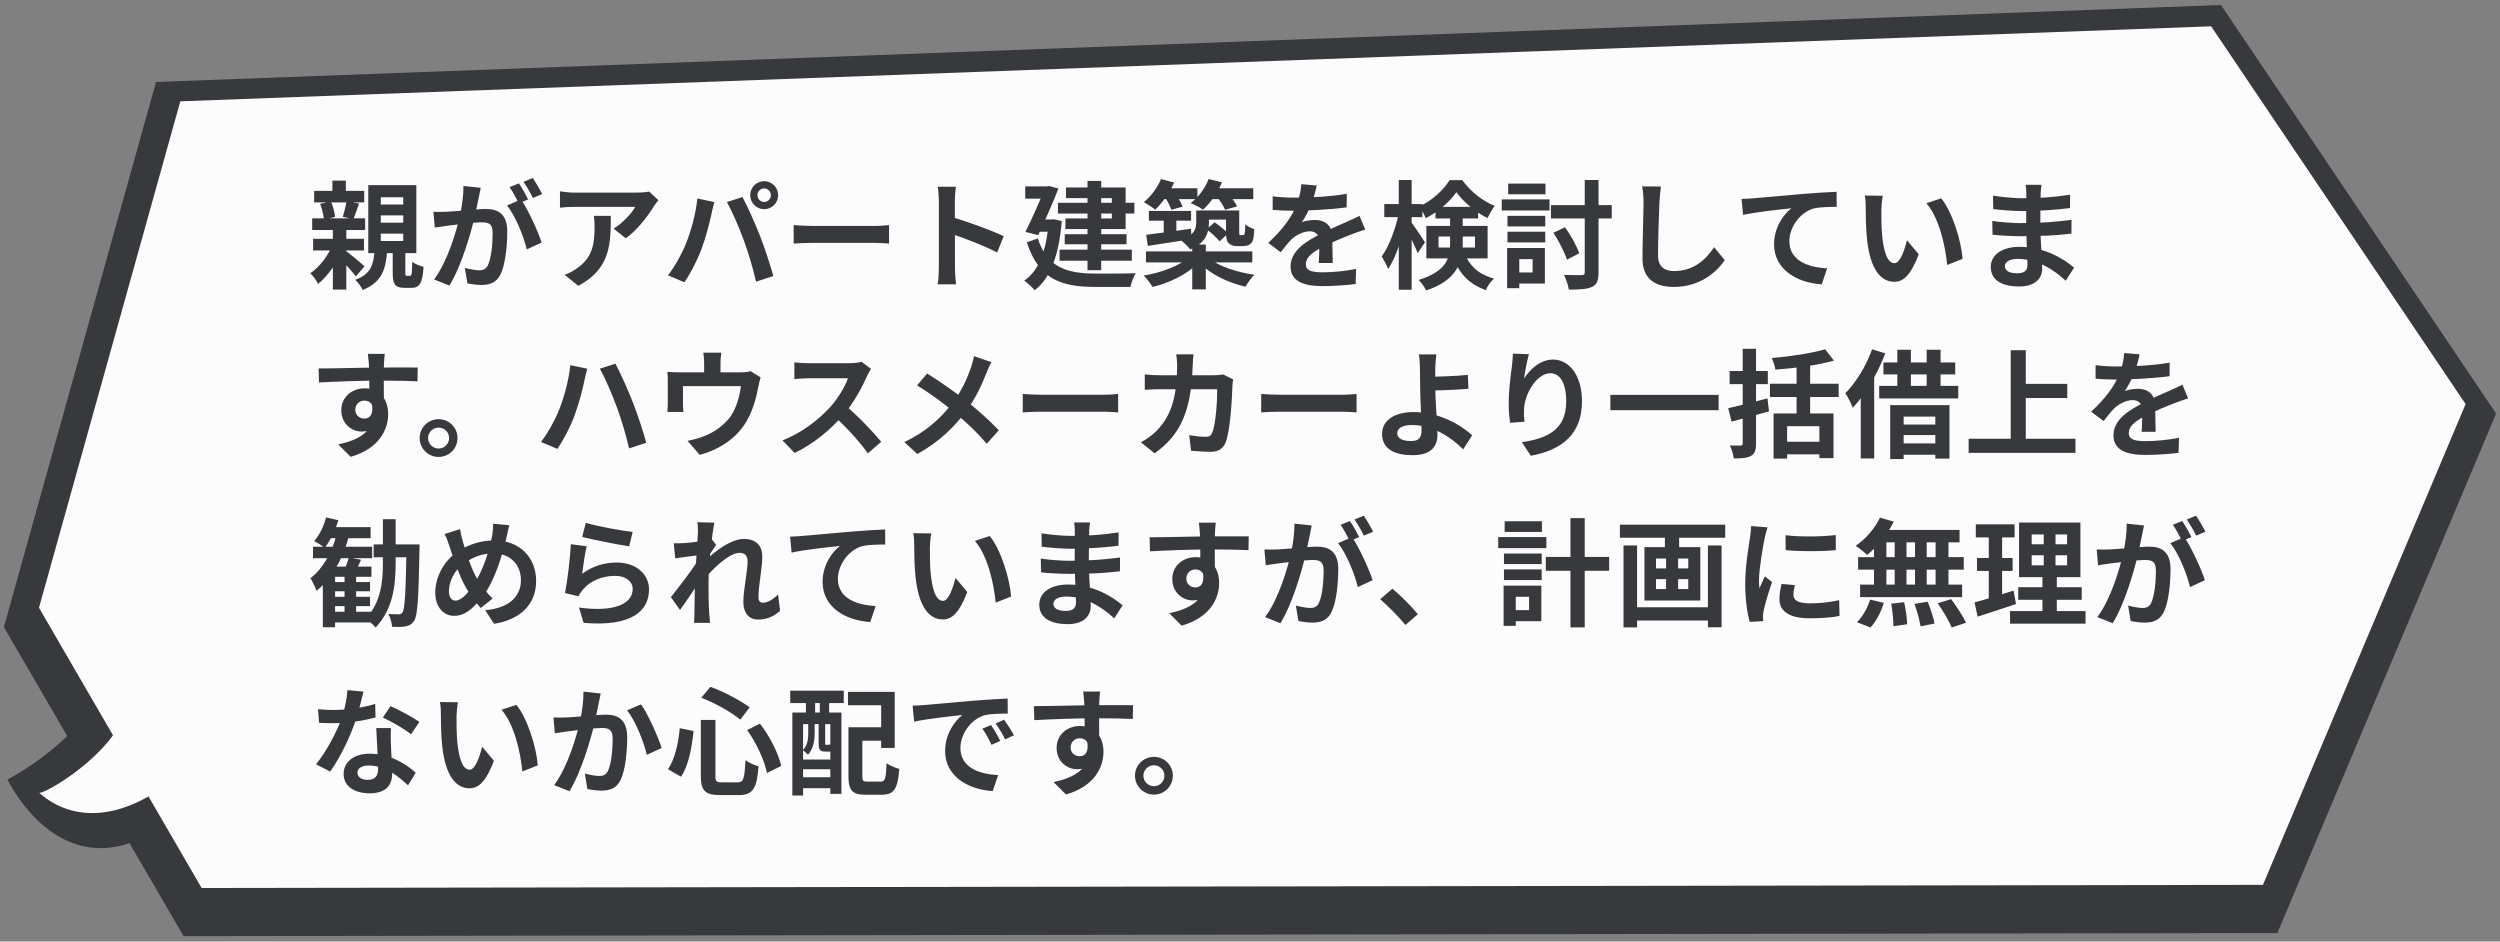
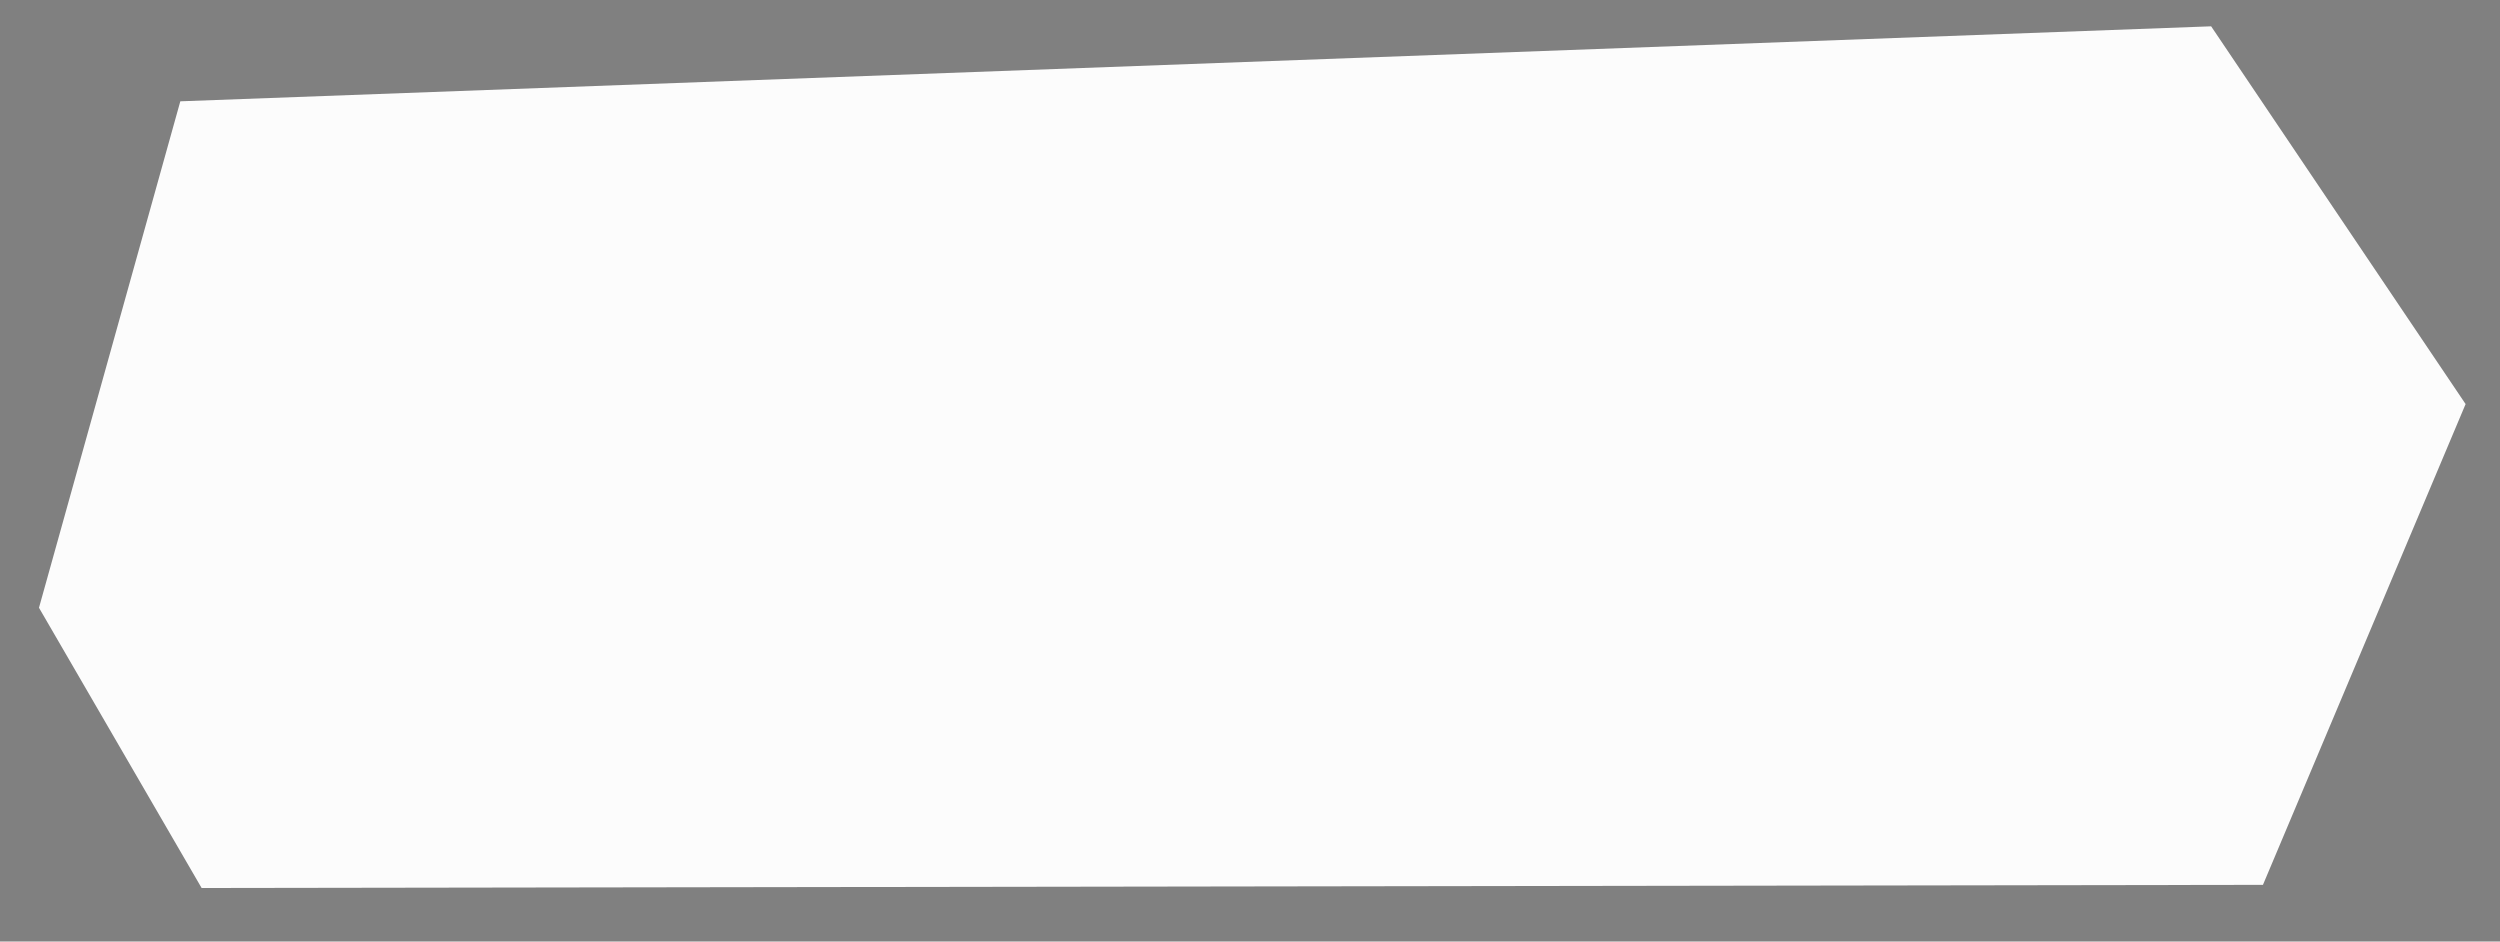
<svg xmlns="http://www.w3.org/2000/svg" width="385" height="145" viewBox="0 0 385 145" fill="none">
  <rect x="0" y="0" width="385" height="145" fill="#808080" stroke="none" />
-   <path d="M19.132 97.849C16.91 112.195 1.154 120.037 1.154 120.037C1.154 120.037 10.951 140.827 28.828 124.11L19.132 97.849Z" fill="#38393C" />
-   <path d="M350.715 143.684L384.398 63.686L342.029 0.769L24.03 12.623L0.598 96.573L28.272 144.17L350.715 143.684Z" fill="#38393C" />
  <path d="M27.769 15.602L340.515 4.052L379.703 62.227L348.494 136.268L31.051 136.754L6.003 93.594L27.769 15.602Z" fill="#FCFCFC" />
-   <path d="M19.132 109.885C17.264 116.086 7.315 122.104 6.053 122.104C11.355 126.785 18.779 126.116 26.051 120.523L19.132 109.885Z" fill="#FCFCFC" />
-   <path d="M48.382 29.392H56.086V31.174H48.382V29.392ZM48.076 33.622H56.23V35.422H48.076V33.622ZM51.19 27.808H53.26V30.616H51.19V27.808ZM51.262 35.368H53.332V44.602H51.262V35.368ZM51.244 37.6L52.738 38.464C51.982 40.408 50.47 42.514 48.994 43.72C48.724 43.216 48.22 42.478 47.788 42.082C49.174 41.164 50.578 39.346 51.244 37.6ZM53.08 38.5C53.692 38.914 55.672 40.588 56.14 41.002L54.808 42.568C54.178 41.722 52.684 40.12 51.928 39.4L53.08 38.5ZM49.3 31.39L50.956 31.03C51.28 31.75 51.55 32.74 51.604 33.406L49.876 33.82C49.84 33.172 49.606 32.146 49.3 31.39ZM53.368 30.976L55.294 31.354C54.97 32.236 54.682 33.136 54.43 33.748L52.792 33.388C52.99 32.704 53.26 31.696 53.368 30.976ZM58.642 33.172V34.288H62.098V33.172H58.642ZM58.642 35.98V37.114H62.098V35.98H58.642ZM58.642 30.382V31.498H62.098V30.382H58.642ZM56.716 28.51H64.114V38.986H56.716V28.51ZM60.478 38.428H62.422V41.956C62.422 42.424 62.458 42.478 62.674 42.478C62.746 42.478 63.034 42.478 63.142 42.478C63.394 42.478 63.448 42.262 63.484 40.318C63.862 40.642 64.708 40.966 65.23 41.092C65.068 43.684 64.564 44.332 63.376 44.332C63.07 44.332 62.602 44.332 62.314 44.332C60.784 44.332 60.478 43.72 60.478 41.992V38.428ZM57.688 38.518H59.632C59.434 41.416 58.84 43.468 55.852 44.656C55.654 44.188 55.114 43.45 54.7 43.09C57.166 42.208 57.526 40.714 57.688 38.518ZM48.22 36.772H56.05V38.572H48.22V36.772ZM74.032 28.924C73.924 29.392 73.816 29.968 73.726 30.418C73.546 31.228 73.33 32.344 73.132 33.262C72.538 35.8 71.098 40.93 69.208 43.972L66.85 43.036C68.992 40.156 70.342 35.404 70.846 33.136C71.188 31.516 71.386 29.986 71.368 28.636L74.032 28.924ZM80.242 30.724C81.34 32.29 82.852 35.638 83.41 37.348L81.124 38.41C80.656 36.412 79.378 33.244 78.082 31.642L80.242 30.724ZM66.742 32.614C67.39 32.65 68.002 32.632 68.668 32.614C70.108 32.578 73.528 32.182 74.86 32.182C76.768 32.182 78.118 33.028 78.118 35.638C78.118 37.762 77.848 40.678 77.092 42.226C76.498 43.486 75.49 43.882 74.14 43.882C73.438 43.882 72.592 43.774 71.98 43.63L71.584 41.254C72.286 41.452 73.312 41.632 73.78 41.632C74.392 41.632 74.86 41.452 75.13 40.858C75.634 39.85 75.868 37.654 75.868 35.89C75.868 34.45 75.256 34.234 74.122 34.234C73.06 34.234 69.946 34.63 68.956 34.756C68.434 34.828 67.498 34.954 66.958 35.044L66.742 32.614ZM79.918 28.24C80.368 28.888 80.998 30.04 81.34 30.706L79.9 31.318C79.522 30.58 78.964 29.518 78.478 28.816L79.918 28.24ZM82.042 27.412C82.51 28.096 83.176 29.248 83.5 29.878L82.06 30.49C81.7 29.734 81.106 28.69 80.62 28.006L82.042 27.412ZM101.392 30.832C101.212 31.066 100.87 31.498 100.708 31.75C99.862 33.154 98.152 35.44 96.37 36.7L94.498 35.206C95.956 34.324 97.36 32.74 97.828 31.858C96.73 31.858 89.566 31.858 88.432 31.858C87.694 31.858 87.082 31.894 86.236 31.984V29.464C86.938 29.572 87.694 29.662 88.432 29.662C89.566 29.662 97.198 29.662 98.134 29.662C98.638 29.662 99.628 29.59 99.97 29.5L101.392 30.832ZM94.066 33.244C94.066 37.708 93.958 41.38 89.062 44.026L86.956 42.316C87.55 42.118 88.198 41.812 88.864 41.308C91.132 39.724 91.564 37.834 91.564 34.882C91.564 34.306 91.546 33.838 91.456 33.244H94.066ZM116.646 30.058C116.646 30.634 117.114 31.102 117.69 31.102C118.248 31.102 118.716 30.634 118.716 30.058C118.716 29.482 118.248 29.014 117.69 29.014C117.114 29.014 116.646 29.482 116.646 30.058ZM115.53 30.058C115.53 28.87 116.502 27.898 117.69 27.898C118.86 27.898 119.832 28.87 119.832 30.058C119.832 31.246 118.86 32.218 117.69 32.218C116.502 32.218 115.53 31.246 115.53 30.058ZM105.684 37.402C106.476 35.404 107.16 32.866 107.394 30.562L110.004 31.12C109.86 31.624 109.644 32.506 109.572 32.92C109.32 34.18 108.672 36.646 108.042 38.32C107.394 40.066 106.332 42.118 105.396 43.468L102.876 42.406C103.992 40.93 105.054 39.004 105.684 37.402ZM114.558 37.042C113.874 35.152 112.722 32.488 111.948 31.12L114.342 30.346C115.098 31.732 116.322 34.504 117.006 36.232C117.654 37.87 118.608 40.732 119.094 42.514L116.43 43.378C115.944 41.254 115.278 38.986 114.558 37.042ZM122.226 34.666C122.892 34.72 124.188 34.792 125.124 34.792C127.248 34.792 133.188 34.792 134.79 34.792C135.636 34.792 136.428 34.702 136.914 34.666V37.51C136.482 37.492 135.564 37.402 134.808 37.402C133.17 37.402 127.248 37.402 125.124 37.402C124.116 37.402 122.91 37.456 122.226 37.51V34.666ZM144.582 41.29C144.582 39.904 144.582 32.452 144.582 30.94C144.582 30.292 144.528 29.41 144.402 28.762H147.21C147.138 29.41 147.048 30.184 147.048 30.94C147.048 32.92 147.066 39.958 147.066 41.29C147.066 41.794 147.138 43.054 147.228 43.792H144.402C144.528 43.09 144.582 41.992 144.582 41.29ZM146.526 33.424C148.92 34.09 152.808 35.512 154.572 36.376L153.564 38.878C151.512 37.816 148.488 36.664 146.526 36.016V33.424ZM162.924 31.228H174.696V32.884H162.924V31.228ZM163.968 36.07H173.49V37.618H163.968V36.07ZM163.176 38.446H174.3V40.156H163.176V38.446ZM167.478 27.862H169.584V41.614H167.478V27.862ZM164.166 28.87H173.346V35.278H164.076V33.64H171.222V30.508H164.166V28.87ZM157.884 28.708H161.682V30.598H157.884V28.708ZM160.944 28.708H161.214L161.538 28.636L162.996 29.032C162.186 31.156 160.926 33.964 159.882 36.214L157.92 35.71C159.018 33.496 160.314 30.526 160.944 28.942V28.708ZM159.72 33.802H162.348V35.692H159.648L159.72 33.802ZM161.484 33.802H161.898L162.258 33.766L163.518 34.036C163.068 39.472 161.682 42.928 159.342 44.692C159.018 44.278 158.19 43.504 157.722 43.234C159.954 41.686 161.142 38.77 161.484 34.198V33.802ZM159.828 36.718C161.286 41.38 164.58 42.118 168.828 42.136C169.926 42.136 173.598 42.136 174.912 42.082C174.588 42.568 174.21 43.558 174.084 44.188H168.774C163.554 44.188 160.008 43.126 158.136 37.312L159.828 36.718ZM176.928 32.488H183.426V33.982H176.928V32.488ZM179.214 32.938H181.158V36.574H179.214V32.938ZM176.514 36.16C178.26 35.944 180.906 35.584 183.408 35.224L183.498 36.826C181.122 37.204 178.62 37.582 176.766 37.87L176.514 36.16ZM184.218 32.416H186.18V34.27C186.18 35.818 185.676 37.456 183.282 38.41C183.012 38.014 182.238 37.258 181.824 36.988C183.948 36.232 184.218 35.242 184.218 34.216V32.416ZM188.808 32.416H190.842V35.584C190.842 35.89 190.824 36.07 190.878 36.124C190.914 36.196 190.986 36.214 191.058 36.214C191.148 36.214 191.256 36.214 191.346 36.214C191.436 36.214 191.508 36.214 191.562 36.16C191.616 36.124 191.67 36.034 191.706 35.818C191.742 35.602 191.76 35.152 191.778 34.54C192.084 34.846 192.714 35.152 193.164 35.296C193.128 35.98 193.056 36.736 192.93 37.024C192.804 37.348 192.606 37.582 192.318 37.726C192.084 37.852 191.688 37.906 191.364 37.906C191.094 37.906 190.716 37.906 190.482 37.906C190.032 37.906 189.546 37.78 189.24 37.474C188.934 37.168 188.808 36.79 188.808 35.656V32.416ZM176.478 38.716H192.858V40.408H176.478V38.716ZM183.606 37.654H185.694V44.566H183.606V37.654ZM182.994 39.706L184.614 40.408C182.958 42.172 180.168 43.558 177.486 44.188C177.18 43.666 176.586 42.874 176.136 42.442C178.764 41.992 181.572 40.966 182.994 39.706ZM186.252 39.832C187.728 41.02 190.536 41.938 193.182 42.316C192.714 42.748 192.12 43.594 191.814 44.152C189.15 43.558 186.378 42.226 184.722 40.462L186.252 39.832ZM178.728 28.996H184.398V30.67H178.728V28.996ZM186.018 28.996H193.002V30.67H186.018V28.996ZM178.8 27.574L180.816 28.114C180.114 29.698 178.962 31.282 177.9 32.29C177.486 31.948 176.64 31.39 176.154 31.12C177.234 30.256 178.242 28.906 178.8 27.574ZM186.126 27.574L188.178 28.078C187.53 29.716 186.36 31.3 185.262 32.29C184.83 31.966 183.894 31.498 183.372 31.264C184.542 30.4 185.586 28.996 186.126 27.574ZM179.394 30.346L181.032 29.896C181.464 30.49 181.914 31.282 182.13 31.822L180.384 32.308C180.222 31.786 179.79 30.958 179.394 30.346ZM187.44 30.346L189.186 29.878C189.672 30.436 190.248 31.228 190.518 31.786L188.664 32.308C188.448 31.768 187.926 30.94 187.44 30.346ZM185.82 35.314L187.044 34.234C187.782 34.72 188.682 35.458 189.114 35.962L187.818 37.168C187.404 36.628 186.54 35.854 185.82 35.314ZM184.938 32.416H189.852V33.82H184.938V32.416ZM202.776 28.564C202.632 29.23 202.398 30.292 201.894 31.588C201.516 32.47 200.994 33.496 200.49 34.216C200.976 34 201.93 33.874 202.542 33.874C204.036 33.874 205.17 34.756 205.17 36.43C205.17 37.402 205.224 39.364 205.242 40.498H203.082C203.154 39.652 203.19 38.122 203.172 37.15C203.172 35.998 202.452 35.62 201.696 35.62C200.706 35.62 199.572 36.214 198.888 36.862C198.348 37.402 197.844 38.05 197.232 38.842L195.306 37.402C197.61 35.278 198.996 33.334 199.752 31.354C200.112 30.382 200.346 29.284 200.4 28.366L202.776 28.564ZM195.99 30.238C196.908 30.364 198.24 30.436 199.158 30.436C201.534 30.436 204.792 30.31 207.402 29.842L207.384 31.93C204.846 32.29 201.228 32.452 199.032 32.452C198.294 32.452 196.98 32.416 195.99 32.326V30.238ZM210.246 35.35C209.688 35.512 208.716 35.872 208.104 36.106C206.934 36.556 205.314 37.204 203.622 38.068C201.984 38.914 201.102 39.688 201.102 40.678C201.102 41.668 201.966 41.938 203.712 41.938C205.242 41.938 207.258 41.74 208.842 41.416L208.77 43.738C207.564 43.9 205.368 44.062 203.658 44.062C200.85 44.062 198.744 43.36 198.744 41.038C198.744 38.536 201.318 37.06 203.478 35.98C205.134 35.116 206.268 34.684 207.348 34.18C208.05 33.874 208.68 33.586 209.364 33.244L210.246 35.35ZM213.18 31.426H219.048V33.442H213.18V31.426ZM215.412 27.718H217.392V44.62H215.412V27.718ZM215.412 32.812L216.618 33.226C216.114 36.088 215.052 39.58 213.774 41.416C213.558 40.84 213.108 40.012 212.784 39.49C213.936 37.924 214.962 35.098 215.412 32.812ZM217.302 34.18C217.698 34.648 219.138 36.826 219.444 37.312L218.328 38.986C217.932 37.942 216.924 35.926 216.456 35.08L217.302 34.18ZM221.064 31.858H227.634V33.64H221.064V31.858ZM224.286 29.59C223.296 31.048 221.442 32.65 219.57 33.604C219.354 33.046 218.904 32.254 218.562 31.786C220.488 30.958 222.306 29.248 223.242 27.736H225.186C226.446 29.464 228.3 30.976 230.19 31.696C229.776 32.218 229.362 32.992 229.074 33.586C227.31 32.722 225.33 31.084 224.286 29.59ZM221.532 36.43V38.122H227.148V36.43H221.532ZM219.66 34.792H229.092V39.796H219.66V34.792ZM223.314 32.992H225.258V37.582C225.258 40.246 224.412 43.18 219.624 44.728C219.444 44.278 218.832 43.45 218.472 43.108C222.846 41.758 223.314 39.652 223.314 37.528V32.992ZM225.384 38.716C226.518 41.416 228.012 42.28 230.064 42.91C229.578 43.36 229.038 44.062 228.822 44.692C226.482 43.792 224.79 42.532 223.566 39.094L225.384 38.716ZM244.05 27.718H246.174V41.938C246.174 43.216 245.922 43.81 245.184 44.17C244.446 44.53 243.24 44.602 241.602 44.602C241.512 43.99 241.17 42.964 240.864 42.334C242.016 42.388 243.186 42.37 243.564 42.37C243.924 42.37 244.05 42.262 244.05 41.92V27.718ZM239.226 35.854L241.008 34.99C241.908 36.232 242.808 37.87 243.204 39.004L241.314 39.994C240.954 38.878 240.054 37.114 239.226 35.854ZM238.848 31.588H248.208V33.64H238.848V31.588ZM232.152 33.244H237.966V34.864H232.152V33.244ZM232.26 28.276H238.002V29.914H232.26V28.276ZM232.152 35.692H237.966V37.33H232.152V35.692ZM231.27 30.706H238.632V32.416H231.27V30.706ZM233.142 38.194H237.912V43.666H233.142V41.956H236.022V39.904H233.142V38.194ZM232.098 38.194H233.97V44.386H232.098V38.194ZM255.786 28.726C255.678 29.482 255.588 30.418 255.552 31.138C255.462 33.082 255.336 37.096 255.336 39.328C255.336 41.146 256.416 41.74 257.82 41.74C260.79 41.74 262.662 40.03 263.976 38.068L265.614 40.066C264.444 41.794 261.888 44.188 257.784 44.188C254.832 44.188 252.942 42.892 252.942 39.814C252.942 37.402 253.104 32.686 253.104 31.138C253.104 30.274 253.032 29.41 252.888 28.708L255.786 28.726ZM268.202 30.634C268.904 30.616 269.624 30.58 269.966 30.544C271.478 30.4 274.43 30.148 277.742 29.86C279.596 29.698 281.558 29.59 282.836 29.536L282.854 31.858C281.882 31.858 280.334 31.876 279.362 32.092C277.202 32.668 275.564 35.008 275.564 37.132C275.564 40.102 278.336 41.164 281.378 41.326L280.55 43.792C276.77 43.558 273.206 41.524 273.206 37.618C273.206 35.026 274.664 32.992 275.888 32.074C274.196 32.254 270.524 32.632 268.436 33.1L268.202 30.634ZM289.946 30.148C289.82 30.778 289.73 31.84 289.73 32.344C289.73 33.514 289.73 34.846 289.838 36.16C290.09 38.752 290.63 40.534 291.764 40.534C292.628 40.534 293.33 38.41 293.672 36.988L295.49 39.166C294.284 42.316 293.168 43.396 291.728 43.396C289.73 43.396 288.02 41.632 287.516 36.808C287.336 35.152 287.318 33.028 287.318 31.93C287.318 31.444 287.3 30.67 287.174 30.112L289.946 30.148ZM298.946 30.544C300.656 32.614 302.042 37.114 302.24 39.868L299.864 40.804C299.594 37.888 298.622 33.532 296.66 31.3L298.946 30.544ZM314.39 28.456C314.336 28.816 314.282 29.266 314.264 29.734C314.228 30.652 314.21 33.208 314.21 34.72C314.21 36.7 314.498 39.958 314.498 41.38C314.498 42.928 313.328 44.116 310.97 44.116C308.09 44.116 306.578 43.018 306.578 41.11C306.578 39.292 308.252 38.014 311.006 38.014C314.966 38.014 317.918 39.958 319.412 41.218L318.116 43.234C316.406 41.614 313.796 39.868 310.718 39.868C309.458 39.868 308.756 40.354 308.756 40.984C308.756 41.668 309.386 42.082 310.628 42.082C311.582 42.082 312.23 41.812 312.23 40.768C312.23 39.688 312.032 36.466 312.032 34.72C312.032 32.992 312.05 30.706 312.05 29.68C312.05 29.356 312.014 28.798 311.942 28.456H314.39ZM306.92 30.13C308.198 30.346 310.268 30.526 311.366 30.526C313.814 30.526 316.172 30.4 318.8 29.986L318.782 32.038C316.946 32.29 314.084 32.506 311.384 32.506C310.232 32.506 308.144 32.344 306.956 32.2L306.92 30.13ZM306.812 34.018C308 34.234 310.196 34.36 311.15 34.36C314.48 34.36 316.802 34.144 319.016 33.856L318.998 35.98C316.514 36.268 314.552 36.376 311.132 36.376C310.07 36.376 308.036 36.286 306.848 36.142L306.812 34.018ZM59.254 54.492C59.2 54.798 59.146 55.752 59.128 56.04C59.074 57.228 59.11 60.9 59.128 62.34L56.878 61.584C56.878 60.468 56.878 57.012 56.806 56.058C56.752 55.338 56.68 54.726 56.644 54.492H59.254ZM49.066 56.742C51.748 56.742 56.5 56.598 58.75 56.598C60.586 56.598 63.322 56.58 64.33 56.598L64.294 58.722C63.178 58.668 61.342 58.614 58.696 58.614C55.42 58.614 51.838 58.758 49.12 58.902L49.066 56.742ZM58.822 62.07C58.822 65.004 57.742 66.462 55.672 66.462C54.286 66.462 52.558 65.364 52.558 63.168C52.558 61.134 54.214 59.802 56.158 59.802C58.534 59.802 59.776 61.548 59.776 63.78C59.776 66.138 58.39 69.108 53.998 70.35L52.09 68.442C55.15 67.776 57.544 66.57 57.544 63.42C57.544 62.25 56.914 61.692 56.122 61.692C55.42 61.692 54.718 62.178 54.718 63.132C54.718 63.942 55.384 64.464 56.122 64.464C56.968 64.464 57.706 63.744 57.13 61.602L58.822 62.07ZM67.541 64.554C69.161 64.554 70.457 65.85 70.457 67.452C70.457 69.072 69.161 70.368 67.541 70.368C65.939 70.368 64.625 69.072 64.625 67.452C64.625 65.85 65.939 64.554 67.541 64.554ZM67.541 69.072C68.441 69.072 69.161 68.352 69.161 67.452C69.161 66.57 68.441 65.85 67.541 65.85C66.659 65.85 65.921 66.57 65.921 67.452C65.921 68.352 66.659 69.072 67.541 69.072ZM86.117 63.078C86.909 61.062 87.593 58.524 87.827 56.238L90.437 56.778C90.293 57.282 90.095 58.164 90.005 58.578C89.771 59.838 89.105 62.304 88.475 63.996C87.845 65.742 86.765 67.776 85.829 69.126L83.309 68.064C84.425 66.606 85.487 64.662 86.117 63.078ZM94.991 62.7C94.307 60.81 93.155 58.146 92.381 56.778L94.775 56.004C95.531 57.39 96.755 60.162 97.439 61.908C98.087 63.528 99.041 66.408 99.527 68.19L96.881 69.054C96.377 66.912 95.711 64.644 94.991 62.7ZM111.083 54.312C110.975 55.086 110.957 55.446 110.957 55.968C110.957 56.436 110.957 57.876 110.957 58.56H108.437C108.437 57.768 108.437 56.436 108.437 55.968C108.437 55.446 108.419 55.086 108.311 54.312H111.083ZM117.131 58.11C117.005 58.506 116.861 59.19 116.789 59.532C116.465 61.26 115.997 63.006 115.097 64.644C113.675 67.29 110.957 69.198 107.753 70.044L105.881 67.884C106.709 67.74 107.681 67.47 108.437 67.164C109.913 66.606 111.497 65.544 112.523 64.104C113.423 62.772 113.891 61.062 114.107 59.46H105.179C105.179 60.09 105.179 61.548 105.179 62.106C105.179 62.502 105.197 63.078 105.251 63.438H102.767C102.821 62.988 102.839 62.412 102.839 61.926C102.839 61.332 102.839 59.478 102.839 58.794C102.839 58.398 102.839 57.678 102.767 57.264C103.379 57.318 103.919 57.336 104.603 57.336H114.089C114.827 57.336 115.259 57.264 115.583 57.156L117.131 58.11ZM134.141 56.814C133.997 57.012 133.673 57.552 133.511 57.93C132.773 59.64 131.441 62.088 129.893 63.888C127.877 66.21 125.159 68.442 122.369 69.756L120.497 67.812C123.413 66.732 126.185 64.536 127.877 62.664C129.065 61.314 130.163 59.532 130.577 58.254C129.821 58.254 125.231 58.254 124.457 58.254C123.719 58.254 122.729 58.344 122.333 58.38V55.806C122.819 55.878 123.935 55.932 124.457 55.932C125.411 55.932 130.019 55.932 130.811 55.932C131.603 55.932 132.305 55.842 132.683 55.716L134.141 56.814ZM130.127 62.394C131.981 63.906 134.537 66.588 135.707 68.028L133.655 69.81C132.323 67.956 130.361 65.814 128.435 64.068L130.127 62.394ZM152.681 55.77C152.429 56.184 152.087 56.976 151.925 57.408C151.241 59.19 150.143 61.566 148.649 63.51C146.975 65.67 144.761 67.992 141.269 69.918L139.271 68.082C142.547 66.516 144.797 64.518 146.705 62.034C148.127 60.162 148.937 58.308 149.567 56.508C149.729 56.04 149.909 55.302 149.999 54.852L152.681 55.77ZM142.781 57.516C144.563 58.632 147.029 60.342 148.541 61.53C150.467 63.024 152.357 64.716 153.815 66.264L151.961 68.334C150.395 66.498 148.811 65.022 146.903 63.438C145.607 62.358 143.501 60.738 141.233 59.352L142.781 57.516ZM157.505 60.666C158.171 60.72 159.467 60.792 160.403 60.792C162.527 60.792 168.467 60.792 170.069 60.792C170.915 60.792 171.707 60.702 172.193 60.666V63.51C171.761 63.492 170.843 63.402 170.087 63.402C168.449 63.402 162.527 63.402 160.403 63.402C159.395 63.402 158.189 63.456 157.505 63.51V60.666ZM183.803 54.564C183.749 54.996 183.695 55.752 183.677 56.184C183.479 63.33 181.787 66.984 177.809 69.81L175.703 68.118C176.459 67.704 177.359 67.11 178.079 66.372C180.437 64.032 181.265 60.972 181.283 56.22C181.283 55.824 181.211 54.996 181.139 54.564H183.803ZM189.905 58.434C189.851 58.722 189.797 59.172 189.797 59.37C189.725 61.332 189.491 66.354 188.717 68.19C188.339 69.09 187.637 69.576 186.413 69.576C185.369 69.576 184.307 69.486 183.425 69.414L183.137 67.02C184.037 67.164 184.955 67.272 185.675 67.272C186.251 67.272 186.503 67.074 186.683 66.624C187.205 65.49 187.457 61.89 187.457 59.946H178.673C178.061 59.946 177.053 59.964 176.297 60.036V57.66C177.053 57.75 177.971 57.786 178.655 57.786H186.989C187.457 57.786 187.925 57.75 188.357 57.66L189.905 58.434ZM194.225 60.666C194.891 60.72 196.187 60.792 197.123 60.792C199.247 60.792 205.187 60.792 206.789 60.792C207.635 60.792 208.427 60.702 208.913 60.666V63.51C208.481 63.492 207.563 63.402 206.807 63.402C205.169 63.402 199.247 63.402 197.123 63.402C196.115 63.402 194.909 63.456 194.225 63.51V60.666ZM221.189 54.582C221.117 55.104 221.063 55.986 221.027 56.688C221.009 57.552 221.027 58.578 221.027 59.604C221.027 61.602 221.369 65.472 221.369 66.984C221.369 68.586 220.541 70.098 217.535 70.098C214.943 70.098 212.837 69.252 212.837 66.822C212.837 64.932 214.457 63.456 217.751 63.456C221.513 63.456 224.879 65.346 226.715 67.038L225.329 69.198C223.547 67.398 220.685 65.454 217.427 65.454C216.023 65.454 215.177 65.922 215.177 66.714C215.177 67.578 216.077 67.92 217.337 67.92C218.489 67.92 218.921 67.398 218.921 66.21C218.921 64.95 218.705 61.314 218.705 59.604C218.705 58.524 218.687 57.462 218.669 56.688C218.651 55.788 218.597 55.014 218.489 54.582H221.189ZM219.821 58.02C220.883 58.02 224.033 57.948 226.049 57.732L226.139 59.874C224.105 60.054 220.937 60.144 219.821 60.144V58.02ZM235.453 54.546C235.201 55.428 234.823 57.282 234.715 58.29C235.579 56.904 237.163 55.374 239.179 55.374C241.681 55.374 243.625 57.84 243.625 61.8C243.625 66.894 240.511 69.306 235.741 70.188L234.373 68.1C238.387 67.488 241.195 66.156 241.195 61.8C241.195 59.028 240.259 57.48 238.765 57.48C236.641 57.48 234.769 60.684 234.697 63.042C234.661 63.546 234.679 64.122 234.769 64.95L232.555 65.112C232.447 64.41 232.339 63.312 232.339 62.106C232.339 60.414 232.573 58.2 232.843 56.328C232.915 55.662 232.969 54.942 232.987 54.456L235.453 54.546ZM247.999 60.81H264.667V63.168H247.999V60.81ZM281.065 53.79L282.433 55.536C279.877 56.256 276.385 56.706 273.415 56.922C273.343 56.418 273.073 55.626 272.857 55.14C275.755 54.888 279.013 54.402 281.065 53.79ZM272.569 59.1H283.153V61.134H272.569V59.1ZM273.127 63.672H282.361V70.548H280.183V65.634H275.215V70.62H273.127V63.672ZM274.441 68.028H281.047V69.972H274.441V68.028ZM276.673 55.59H278.761V64.68H276.673V55.59ZM266.143 62.862C267.691 62.52 270.013 61.944 272.191 61.35L272.425 63.348C270.463 63.906 268.339 64.482 266.665 64.932L266.143 62.862ZM266.359 57.138H272.245V59.154H266.359V57.138ZM268.375 53.718H270.427V68.28C270.427 69.342 270.229 69.882 269.653 70.206C269.059 70.548 268.231 70.602 267.007 70.602C266.953 70.044 266.665 69.162 266.413 68.604C267.097 68.622 267.835 68.622 268.051 68.622C268.285 68.604 268.375 68.532 268.375 68.262V53.718ZM290.047 55.824H301.099V57.66H290.047V55.824ZM289.399 59.424H301.567V61.368H289.399V59.424ZM292.189 53.862H294.277V60.486H292.189V53.862ZM296.707 53.862H298.849V60.486H296.707V53.862ZM291.091 62.394H300.217V70.62H298.039V64.158H293.161V70.692H291.091V62.394ZM292.099 65.382H299.083V67.002H292.099V65.382ZM292.099 68.28H299.083V70.026H292.099V68.28ZM288.301 53.79L290.335 54.42C289.165 57.498 287.293 60.738 285.331 62.79C285.133 62.268 284.557 61.08 284.179 60.558C285.817 58.92 287.383 56.364 288.301 53.79ZM286.555 58.758L288.607 56.706L288.625 56.724V70.602H286.555V58.758ZM310.873 59.118H318.361V61.296H310.873V59.118ZM303.169 67.56H319.621V69.738H303.169V67.56ZM309.649 53.934H311.971V68.766H309.649V53.934ZM329.503 54.564C329.359 55.23 329.125 56.292 328.621 57.588C328.243 58.47 327.721 59.496 327.217 60.216C327.703 60 328.657 59.874 329.269 59.874C330.763 59.874 331.897 60.756 331.897 62.43C331.897 63.402 331.951 65.364 331.969 66.498H329.809C329.881 65.652 329.917 64.122 329.899 63.15C329.899 61.998 329.179 61.62 328.423 61.62C327.433 61.62 326.299 62.214 325.615 62.862C325.075 63.402 324.571 64.05 323.959 64.842L322.033 63.402C324.337 61.278 325.723 59.334 326.479 57.354C326.839 56.382 327.073 55.284 327.127 54.366L329.503 54.564ZM322.717 56.238C323.635 56.364 324.967 56.436 325.885 56.436C328.261 56.436 331.519 56.31 334.129 55.842L334.111 57.93C331.573 58.29 327.955 58.452 325.759 58.452C325.021 58.452 323.707 58.416 322.717 58.326V56.238ZM336.973 61.35C336.415 61.512 335.443 61.872 334.831 62.106C333.661 62.556 332.041 63.204 330.349 64.068C328.711 64.914 327.829 65.688 327.829 66.678C327.829 67.668 328.693 67.938 330.439 67.938C331.969 67.938 333.985 67.74 335.569 67.416L335.497 69.738C334.291 69.9 332.095 70.062 330.385 70.062C327.577 70.062 325.471 69.36 325.471 67.038C325.471 64.536 328.045 63.06 330.205 61.98C331.861 61.116 332.995 60.684 334.075 60.18C334.777 59.874 335.407 59.586 336.091 59.244L336.973 61.35ZM57.544 83.84H63.286V85.82H57.544V83.84ZM62.602 83.84H64.618C64.618 83.84 64.6 84.524 64.6 84.758C64.456 92.174 64.312 94.784 63.79 95.576C63.394 96.17 63.016 96.35 62.458 96.458C61.936 96.566 61.18 96.566 60.388 96.53C60.334 95.954 60.136 95.108 59.794 94.55C60.478 94.604 61.072 94.604 61.396 94.604C61.666 94.604 61.828 94.55 61.99 94.298C62.332 93.776 62.494 91.31 62.602 84.29V83.84ZM50.974 89.636H56.986V91.058H50.974V89.636ZM50.974 91.904H56.986V93.344H50.974V91.904ZM50.506 81.176H57.076V82.886H50.506V81.176ZM48.202 84.2H57.31V85.964H48.202V84.2ZM50.866 94.208H57.256V95.864H50.866V94.208ZM53.062 88.124H54.844V94.874H53.062V88.124ZM51.604 87.26H57.202V88.826H51.604V96.602H49.714V88.502L50.884 87.26H51.604ZM53.71 85.856L55.6 86.198C55.258 86.972 54.952 87.656 54.682 88.16L53.026 87.836C53.26 87.278 53.566 86.432 53.71 85.856ZM50.218 79.682L52.108 80.114C51.64 81.698 50.83 83.336 50.002 84.362C49.642 84.056 48.832 83.552 48.382 83.318C49.21 82.418 49.858 81.014 50.218 79.682ZM51.874 82.184L53.728 82.598C52.792 86.036 51.136 89.078 48.742 90.986C48.598 90.518 48.112 89.51 47.806 89.042C49.768 87.53 51.154 85.046 51.874 82.184ZM58.966 79.952H60.928V86.648C60.928 90.302 60.496 93.794 57.85 96.638C57.49 96.188 56.824 95.648 56.32 95.288C58.678 92.714 58.966 89.636 58.966 86.648V79.952ZM78.442 80.888C78.28 81.392 78.118 82.274 78.01 82.706C77.254 85.892 76.084 89.636 74.356 91.814C72.7 93.902 71.548 94.838 69.892 94.838C68.398 94.838 67.03 93.578 67.03 91.256C67.03 88.844 68.416 86.27 70.522 84.92C72.448 83.678 74.266 83.228 76.192 83.228C79.9 83.228 82.564 85.73 82.564 89.474C82.564 93.29 79.846 95.486 76.084 96.062L74.716 93.974C78.676 93.632 80.224 91.616 80.224 89.366C80.224 86.918 78.55 85.226 75.958 85.226C74.086 85.226 72.628 85.91 71.368 86.828C69.964 87.818 69.136 89.582 69.136 91.058C69.136 91.94 69.514 92.498 70.144 92.498C71.08 92.498 72.07 91.346 73.006 89.924C74.392 87.89 75.436 84.578 75.814 82.364C75.904 81.842 75.958 81.086 75.94 80.654L78.442 80.888ZM70.846 81.482C70.936 82.094 71.08 82.688 71.224 83.21C71.782 85.226 72.736 87.98 73.564 89.276C74.176 90.248 75.022 91.382 75.868 92.174L74.032 93.632C73.33 92.84 72.79 92.156 72.214 91.238C71.116 89.636 70.036 86.756 69.208 84.092C69.01 83.462 68.794 82.886 68.47 82.238L70.846 81.482ZM90.214 80.51C91.924 81.05 95.848 81.752 97.432 81.914L96.892 84.128C95.056 83.876 91.06 83.048 89.656 82.688L90.214 80.51ZM90.34 84.128C90.088 85.136 89.782 87.314 89.656 88.358C91.276 87.17 93.076 86.63 94.966 86.63C98.116 86.63 99.952 88.574 99.952 90.752C99.952 94.046 97.342 96.566 89.872 95.918L89.17 93.56C94.588 94.316 97.432 93.002 97.432 90.698C97.432 89.528 96.334 88.682 94.75 88.682C92.716 88.682 90.898 89.438 89.764 90.806C89.44 91.184 89.242 91.472 89.098 91.832L87.01 91.328C87.37 89.564 87.802 86.036 87.91 83.804L90.34 84.128ZM120.13 94.064C119.284 94.838 118.204 95.414 116.728 95.414C115.378 95.414 114.478 94.442 114.478 92.696C114.478 90.734 115.126 88.106 115.126 86.45C115.126 85.568 114.676 85.136 113.902 85.136C112.228 85.136 109.546 87.782 108.106 89.618L108.088 86.846C109.186 85.694 112.192 82.994 114.568 82.994C116.512 82.994 117.394 84.146 117.394 85.658C117.394 87.512 116.8 90.158 116.8 92.03C116.8 92.498 117.052 92.822 117.502 92.822C118.168 92.822 119.014 92.354 119.824 91.544L120.13 94.064ZM107.692 85.496C106.882 85.586 105.172 85.802 103.984 85.982L103.75 83.66C104.254 83.678 104.668 83.678 105.316 83.642C106.45 83.588 108.754 83.246 109.564 82.976L110.284 83.912C109.978 84.326 109.42 85.208 109.114 85.676L108.07 89.06C107.278 90.212 105.676 92.624 104.722 93.938L103.318 91.958C104.452 90.554 106.612 87.71 107.512 86.288L107.548 85.82L107.692 85.496ZM107.476 82.022C107.476 81.518 107.494 80.978 107.386 80.42L110.014 80.492C109.708 81.932 109.114 86.648 109.114 89.87C109.114 91.328 109.114 92.858 109.222 94.532C109.24 94.856 109.312 95.522 109.348 95.918H106.882C106.918 95.504 106.936 94.874 106.936 94.586C106.954 92.84 106.972 91.634 107.026 89.384C107.08 87.782 107.476 82.742 107.476 82.022ZM121.673 82.634C122.375 82.616 123.095 82.58 123.437 82.544C124.949 82.4 127.901 82.148 131.213 81.86C133.067 81.698 135.029 81.59 136.307 81.536L136.325 83.858C135.353 83.858 133.805 83.876 132.833 84.092C130.673 84.668 129.035 87.008 129.035 89.132C129.035 92.102 131.807 93.164 134.849 93.326L134.021 95.792C130.241 95.558 126.677 93.524 126.677 89.618C126.677 87.026 128.135 84.992 129.359 84.074C127.667 84.254 123.995 84.632 121.907 85.1L121.673 82.634ZM143.417 82.148C143.291 82.778 143.201 83.84 143.201 84.344C143.201 85.514 143.201 86.846 143.309 88.16C143.561 90.752 144.101 92.534 145.235 92.534C146.099 92.534 146.801 90.41 147.143 88.988L148.961 91.166C147.755 94.316 146.639 95.396 145.199 95.396C143.201 95.396 141.491 93.632 140.987 88.808C140.807 87.152 140.789 85.028 140.789 83.93C140.789 83.444 140.771 82.67 140.645 82.112L143.417 82.148ZM152.417 82.544C154.127 84.614 155.513 89.114 155.711 91.868L153.335 92.804C153.065 89.888 152.093 85.532 150.131 83.3L152.417 82.544ZM167.861 80.456C167.807 80.816 167.753 81.266 167.735 81.734C167.699 82.652 167.681 85.208 167.681 86.72C167.681 88.7 167.969 91.958 167.969 93.38C167.969 94.928 166.799 96.116 164.441 96.116C161.561 96.116 160.049 95.018 160.049 93.11C160.049 91.292 161.723 90.014 164.477 90.014C168.437 90.014 171.389 91.958 172.883 93.218L171.587 95.234C169.877 93.614 167.267 91.868 164.189 91.868C162.929 91.868 162.227 92.354 162.227 92.984C162.227 93.668 162.857 94.082 164.099 94.082C165.053 94.082 165.701 93.812 165.701 92.768C165.701 91.688 165.503 88.466 165.503 86.72C165.503 84.992 165.521 82.706 165.521 81.68C165.521 81.356 165.485 80.798 165.413 80.456H167.861ZM160.391 82.13C161.669 82.346 163.739 82.526 164.837 82.526C167.285 82.526 169.643 82.4 172.271 81.986L172.253 84.038C170.417 84.29 167.555 84.506 164.855 84.506C163.703 84.506 161.615 84.344 160.427 84.2L160.391 82.13ZM160.283 86.018C161.471 86.234 163.667 86.36 164.621 86.36C167.951 86.36 170.273 86.144 172.487 85.856L172.469 87.98C169.985 88.268 168.023 88.376 164.603 88.376C163.541 88.376 161.507 88.286 160.319 88.142L160.283 86.018ZM187.229 80.492C187.175 80.798 187.121 81.752 187.103 82.04C187.049 83.228 187.085 86.9 187.103 88.34L184.853 87.584C184.853 86.468 184.853 83.012 184.781 82.058C184.727 81.338 184.655 80.726 184.619 80.492H187.229ZM177.041 82.742C179.723 82.742 184.475 82.598 186.725 82.598C188.561 82.598 191.297 82.58 192.305 82.598L192.269 84.722C191.153 84.668 189.317 84.614 186.671 84.614C183.395 84.614 179.813 84.758 177.095 84.902L177.041 82.742ZM186.797 88.07C186.797 91.004 185.717 92.462 183.647 92.462C182.261 92.462 180.533 91.364 180.533 89.168C180.533 87.134 182.189 85.802 184.133 85.802C186.509 85.802 187.751 87.548 187.751 89.78C187.751 92.138 186.365 95.108 181.973 96.35L180.065 94.442C183.125 93.776 185.519 92.57 185.519 89.42C185.519 88.25 184.889 87.692 184.097 87.692C183.395 87.692 182.693 88.178 182.693 89.132C182.693 89.942 183.359 90.464 184.097 90.464C184.943 90.464 185.681 89.744 185.105 87.602L186.797 88.07ZM202.007 80.924C201.899 81.392 201.791 81.968 201.701 82.418C201.521 83.228 201.305 84.344 201.107 85.262C200.513 87.8 199.073 92.93 197.183 95.972L194.825 95.036C196.967 92.156 198.317 87.404 198.821 85.136C199.163 83.516 199.361 81.986 199.343 80.636L202.007 80.924ZM208.217 82.724C209.315 84.29 210.827 87.638 211.385 89.348L209.099 90.41C208.631 88.412 207.353 85.244 206.057 83.642L208.217 82.724ZM194.717 84.614C195.365 84.65 195.977 84.632 196.643 84.614C198.083 84.578 201.503 84.182 202.835 84.182C204.743 84.182 206.093 85.028 206.093 87.638C206.093 89.762 205.823 92.678 205.067 94.226C204.473 95.486 203.465 95.882 202.115 95.882C201.413 95.882 200.567 95.774 199.955 95.63L199.559 93.254C200.261 93.452 201.287 93.632 201.755 93.632C202.367 93.632 202.835 93.452 203.105 92.858C203.609 91.85 203.843 89.654 203.843 87.89C203.843 86.45 203.231 86.234 202.097 86.234C201.035 86.234 197.921 86.63 196.931 86.756C196.409 86.828 195.473 86.954 194.933 87.044L194.717 84.614ZM207.893 80.24C208.343 80.888 208.973 82.04 209.315 82.706L207.875 83.318C207.497 82.58 206.939 81.518 206.453 80.816L207.893 80.24ZM210.017 79.412C210.485 80.096 211.151 81.248 211.475 81.878L210.035 82.49C209.675 81.734 209.081 80.69 208.595 80.006L210.017 79.412ZM216.434 96.242C215.336 94.91 213.806 93.362 212.546 92.282L214.436 90.662C215.714 91.706 217.442 93.47 218.36 94.586L216.434 96.242ZM238.052 85.766H247.808V87.908H238.052V85.766ZM241.85 79.79H244.046V96.62H241.85V79.79ZM231.608 85.244H237.422V86.864H231.608V85.244ZM231.716 80.276H237.458V81.914H231.716V80.276ZM231.608 87.692H237.422V89.33H231.608V87.692ZM230.726 82.706H238.142V84.416H230.726V82.706ZM232.598 90.194H237.368V95.666H232.598V93.956H235.478V91.904H232.598V90.194ZM231.554 90.194H233.426V96.386H231.554V90.194ZM251.21 93.524H263.846V95.558H251.21V93.524ZM249.464 80.798H265.682V82.814H249.464V80.798ZM250.022 84.002H252.11V96.62H250.022V84.002ZM263.018 84.002H265.124V96.602H263.018V84.002ZM256.394 81.374H258.59V85.064H256.394V81.374ZM256.574 85.082H258.428V91.796H256.574V85.082ZM255.026 89.186V90.716H259.994V89.186H255.026ZM255.026 86.018V87.53H259.994V86.018H255.026ZM253.244 84.254H261.848V92.48H253.244V84.254ZM274.97 82.418C277.184 82.724 280.784 82.634 282.71 82.4V84.722C280.514 84.938 277.238 84.938 274.988 84.722L274.97 82.418ZM276.41 90.104C276.266 90.716 276.194 91.148 276.194 91.616C276.194 92.426 276.896 92.912 278.732 92.912C280.334 92.912 281.666 92.768 283.232 92.426L283.286 94.856C282.116 95.09 280.658 95.216 278.624 95.216C275.528 95.216 274.034 94.1 274.034 92.264C274.034 91.544 274.142 90.842 274.358 89.924L276.41 90.104ZM272.198 81.212C272.072 81.59 271.838 82.508 271.766 82.832C271.514 84.02 270.884 87.62 270.884 89.42C270.884 89.78 270.902 90.23 270.956 90.59C271.226 89.978 271.514 89.366 271.784 88.754L272.9 89.636C272.378 91.148 271.784 93.092 271.604 94.046C271.55 94.316 271.496 94.712 271.496 94.892C271.514 95.09 271.514 95.396 271.532 95.648L269.462 95.774C269.102 94.55 268.76 92.354 268.76 89.906C268.76 87.188 269.3 84.164 269.498 82.76C269.57 82.274 269.66 81.59 269.678 81.014L272.198 81.212ZM289.514 79.718L291.638 80.33C290.648 82.328 289.046 84.272 287.534 85.46C287.138 85.064 286.274 84.38 285.77 84.056C287.282 83.048 288.722 81.392 289.514 79.718ZM289.37 81.608H301.772V83.516H288.848L289.37 81.608ZM286.148 85.802H302.42V87.728H286.148V85.802ZM286.454 90.032H302.168V91.958H286.454V90.032ZM291.782 82.292H293.6V91.04H291.782V82.292ZM288.596 82.292H290.504V91.058H288.596V82.292ZM294.914 82.292H296.714V91.058H294.914V82.292ZM298.082 82.292H300.062V91.058H298.082V82.292ZM291.242 92.966L293.24 92.732C293.474 93.83 293.69 95.252 293.708 96.134L291.584 96.44C291.584 95.558 291.458 94.082 291.242 92.966ZM294.824 93.002L296.858 92.66C297.308 93.722 297.758 95.144 297.92 96.026L295.76 96.458C295.634 95.576 295.238 94.118 294.824 93.002ZM298.406 92.912L300.476 92.264C301.286 93.362 302.312 94.892 302.762 95.9L300.566 96.638C300.17 95.648 299.216 94.064 298.406 92.912ZM288.002 92.336L290.108 92.84C289.694 94.226 288.92 95.702 288.056 96.638L285.968 95.81C286.796 95.054 287.588 93.65 288.002 92.336ZM312.878 85.514V87.062H318.332V85.514H312.878ZM312.878 82.31V83.822H318.332V82.31H312.878ZM310.934 80.474H320.384V88.88H310.934V80.474ZM310.808 90.428H320.582V92.372H310.808V90.428ZM309.548 94.1H321.176V96.044H309.548V94.1ZM304.274 80.744H310.25V82.76H304.274V80.744ZM304.454 85.928H309.944V87.926H304.454V85.928ZM304.076 92.768C305.624 92.372 307.928 91.652 310.088 90.95L310.466 93.02C308.45 93.704 306.29 94.406 304.562 94.964L304.076 92.768ZM306.272 81.536H308.324V92.606L306.272 92.93V81.536ZM314.732 81.248H316.55V88.034H316.748V95.018H314.534V88.034H314.732V81.248ZM330.176 80.924C330.068 81.392 329.96 81.968 329.87 82.418C329.69 83.228 329.474 84.344 329.276 85.262C328.682 87.8 327.242 92.93 325.352 95.972L322.994 95.036C325.136 92.156 326.486 87.404 326.99 85.136C327.332 83.516 327.53 81.986 327.512 80.636L330.176 80.924ZM336.386 82.724C337.484 84.29 338.996 87.638 339.554 89.348L337.268 90.41C336.8 88.412 335.522 85.244 334.226 83.642L336.386 82.724ZM322.886 84.614C323.534 84.65 324.146 84.632 324.812 84.614C326.252 84.578 329.672 84.182 331.004 84.182C332.912 84.182 334.262 85.028 334.262 87.638C334.262 89.762 333.992 92.678 333.236 94.226C332.642 95.486 331.634 95.882 330.284 95.882C329.582 95.882 328.736 95.774 328.124 95.63L327.728 93.254C328.43 93.452 329.456 93.632 329.924 93.632C330.536 93.632 331.004 93.452 331.274 92.858C331.778 91.85 332.012 89.654 332.012 87.89C332.012 86.45 331.4 86.234 330.266 86.234C329.204 86.234 326.09 86.63 325.1 86.756C324.578 86.828 323.642 86.954 323.102 87.044L322.886 84.614ZM336.062 80.24C336.512 80.888 337.142 82.04 337.484 82.706L336.044 83.318C335.666 82.58 335.108 81.518 334.622 80.816L336.062 80.24ZM338.186 79.412C338.654 80.096 339.32 81.248 339.644 81.878L338.204 82.49C337.844 81.734 337.25 80.69 336.764 80.006L338.186 79.412ZM48.976 109.21C49.75 109.3 50.722 109.336 51.37 109.336C53.602 109.336 56.032 108.958 57.778 108.4L57.832 110.488C56.284 110.92 53.692 111.388 51.388 111.37C50.668 111.37 49.912 111.352 49.138 111.316L48.976 109.21ZM55.978 106.51C55.744 107.464 55.312 109.228 54.826 110.758C53.998 113.35 52.378 116.698 50.848 118.822L48.67 117.706C50.29 115.726 51.91 112.576 52.612 110.632C53.044 109.336 53.44 107.662 53.494 106.276L55.978 106.51ZM60.208 112.126C60.154 112.882 60.172 113.638 60.19 114.43C60.226 115.492 60.388 118.174 60.388 119.182C60.388 120.856 59.488 122.17 56.914 122.17C54.682 122.17 52.918 121.162 52.918 119.182C52.918 117.436 54.394 116.068 56.896 116.068C60.046 116.068 62.53 117.652 64.024 119.002L62.836 120.946C61.54 119.74 59.488 117.886 56.77 117.886C55.726 117.886 55.042 118.336 55.042 118.966C55.042 119.632 55.618 120.1 56.608 120.1C57.832 120.1 58.228 119.416 58.228 118.408C58.228 117.328 58.03 114.016 57.94 112.126H60.208ZM63.304 113.08C62.26 112.234 60.208 111.064 58.966 110.506L60.136 108.742C61.432 109.3 63.646 110.506 64.582 111.172L63.304 113.08ZM70.522 108.148C70.396 108.778 70.306 109.84 70.306 110.344C70.306 111.514 70.306 112.846 70.414 114.16C70.666 116.752 71.206 118.534 72.34 118.534C73.204 118.534 73.906 116.41 74.248 114.988L76.066 117.166C74.86 120.316 73.744 121.396 72.304 121.396C70.306 121.396 68.596 119.632 68.092 114.808C67.912 113.152 67.894 111.028 67.894 109.93C67.894 109.444 67.876 108.67 67.75 108.112L70.522 108.148ZM79.522 108.544C81.232 110.614 82.618 115.114 82.816 117.868L80.44 118.804C80.17 115.888 79.198 111.532 77.236 109.3L79.522 108.544ZM92.518 106.798C92.41 107.266 92.302 107.842 92.194 108.292C92.032 109.102 91.798 110.218 91.618 111.136C91.024 113.674 89.566 118.804 87.694 121.846L85.336 120.91C87.478 118.03 88.828 113.278 89.332 111.01C89.674 109.39 89.872 107.86 89.854 106.51L92.518 106.798ZM98.728 108.472C99.826 110.038 101.338 113.458 101.896 115.186L99.61 116.248C99.142 114.232 97.864 110.992 96.568 109.39L98.728 108.472ZM85.228 110.488C85.876 110.524 86.488 110.506 87.154 110.488C88.594 110.452 91.996 110.056 93.346 110.056C95.236 110.056 96.586 110.902 96.586 113.512C96.586 115.636 96.334 118.552 95.578 120.1C94.966 121.36 93.976 121.756 92.626 121.756C91.924 121.756 91.078 121.648 90.448 121.504L90.07 119.128C90.772 119.326 91.798 119.506 92.266 119.506C92.878 119.506 93.328 119.326 93.616 118.732C94.12 117.724 94.354 115.528 94.354 113.764C94.354 112.324 93.724 112.108 92.608 112.108C91.528 112.108 88.432 112.504 87.442 112.63C86.92 112.702 85.984 112.828 85.444 112.918L85.228 110.488ZM107.926 110.866H110.176V119.47C110.176 120.352 110.32 120.478 111.166 120.478C111.544 120.478 113.164 120.478 113.632 120.478C114.514 120.478 114.658 119.884 114.802 117.058C115.288 117.454 116.206 117.85 116.818 117.994C116.566 121.378 115.972 122.44 113.812 122.44C113.326 122.44 111.346 122.44 110.878 122.44C108.574 122.44 107.926 121.738 107.926 119.47V110.866ZM107.998 107.446L109.402 105.772C111.526 106.528 114.01 107.878 115.45 108.922L114.01 110.83C112.642 109.678 110.122 108.274 107.998 107.446ZM104.686 112.144L106.81 112.576C106.54 115.078 106.072 117.85 104.884 119.614L102.868 118.462C103.93 116.914 104.452 114.556 104.686 112.144ZM115.054 112.432L117.034 111.442C118.582 113.422 119.878 116.068 120.31 117.958L118.114 119.038C117.754 117.184 116.494 114.412 115.054 112.432ZM131.704 112H136.708V114.07H131.704V112ZM130.66 112H132.802V119.506C132.802 120.262 132.91 120.37 133.612 120.37C133.918 120.37 135.25 120.37 135.628 120.37C136.312 120.37 136.438 119.938 136.528 117.526C136.996 117.886 137.914 118.264 138.49 118.408C138.256 121.468 137.698 122.386 135.808 122.386C135.376 122.386 133.702 122.386 133.288 122.386C131.29 122.386 130.66 121.756 130.66 119.524V112ZM130.588 106.546H137.788V115.186H135.7V108.616H130.588V106.546ZM122.02 109.732H129.58V122.26H127.87V111.514H123.676V122.512H122.02V109.732ZM122.92 116.968H128.68V118.462H122.92V116.968ZM122.92 119.704H128.68V121.378H122.92V119.704ZM121.696 106.366H129.94V108.274H121.696V106.366ZM124.108 106.798H125.53V111.136H124.108V106.798ZM126.25 106.798H127.69V111.136H126.25V106.798ZM124.468 111.118H125.458V112.936C125.458 113.962 125.278 115.294 124.432 116.23C124.27 116.032 123.874 115.672 123.64 115.546C124.378 114.754 124.468 113.764 124.468 112.918V111.118ZM126.07 111.118H127.078V114.43C127.078 114.664 127.096 114.7 127.222 114.7C127.276 114.7 127.474 114.7 127.528 114.7C127.708 114.7 127.744 114.682 127.78 114.628C127.978 114.808 128.392 114.952 128.698 115.042C128.572 115.546 128.266 115.744 127.708 115.744C127.564 115.744 127.24 115.744 127.096 115.744C126.304 115.744 126.07 115.51 126.07 114.448V111.118ZM140.542 108.67C141.244 108.652 141.964 108.616 142.306 108.58C143.8 108.436 146.77 108.184 150.064 107.896C151.936 107.752 153.898 107.626 155.176 107.572L155.194 109.894C154.222 109.894 152.674 109.912 151.702 110.128C149.542 110.704 147.904 113.044 147.904 115.186C147.904 118.138 150.676 119.218 153.718 119.362L152.872 121.828C149.11 121.594 145.546 119.56 145.546 115.654C145.546 113.08 147.004 111.028 148.21 110.11C146.536 110.29 142.846 110.686 140.776 111.136L140.542 108.67ZM152.62 111.658C153.052 112.288 153.7 113.386 154.042 114.106L152.692 114.7C152.224 113.728 151.846 113.008 151.288 112.216L152.62 111.658ZM154.618 110.83C155.086 111.46 155.77 112.522 156.148 113.224L154.798 113.872C154.312 112.9 153.898 112.216 153.322 111.424L154.618 110.83ZM169.414 106.492C169.36 106.798 169.306 107.752 169.288 108.04C169.234 109.228 169.27 112.9 169.288 114.34L167.038 113.584C167.038 112.468 167.038 109.012 166.966 108.058C166.912 107.338 166.84 106.726 166.804 106.492H169.414ZM159.226 108.742C161.908 108.742 166.66 108.598 168.91 108.598C170.746 108.598 173.482 108.58 174.49 108.598L174.454 110.722C173.338 110.668 171.502 110.614 168.856 110.614C165.58 110.614 161.998 110.758 159.28 110.902L159.226 108.742ZM168.982 114.07C168.982 117.004 167.902 118.462 165.832 118.462C164.446 118.462 162.718 117.364 162.718 115.168C162.718 113.134 164.374 111.802 166.318 111.802C168.694 111.802 169.936 113.548 169.936 115.78C169.936 118.138 168.55 121.108 164.158 122.35L162.25 120.442C165.31 119.776 167.704 118.57 167.704 115.42C167.704 114.25 167.074 113.692 166.282 113.692C165.58 113.692 164.878 114.178 164.878 115.132C164.878 115.942 165.544 116.464 166.282 116.464C167.128 116.464 167.866 115.744 167.29 113.602L168.982 114.07ZM177.701 116.554C179.321 116.554 180.617 117.85 180.617 119.452C180.617 121.072 179.321 122.368 177.701 122.368C176.099 122.368 174.785 121.072 174.785 119.452C174.785 117.85 176.099 116.554 177.701 116.554ZM177.701 121.072C178.601 121.072 179.321 120.352 179.321 119.452C179.321 118.57 178.601 117.85 177.701 117.85C176.819 117.85 176.081 118.57 176.081 119.452C176.081 120.352 176.819 121.072 177.701 121.072Z" fill="#38393C" />
</svg>